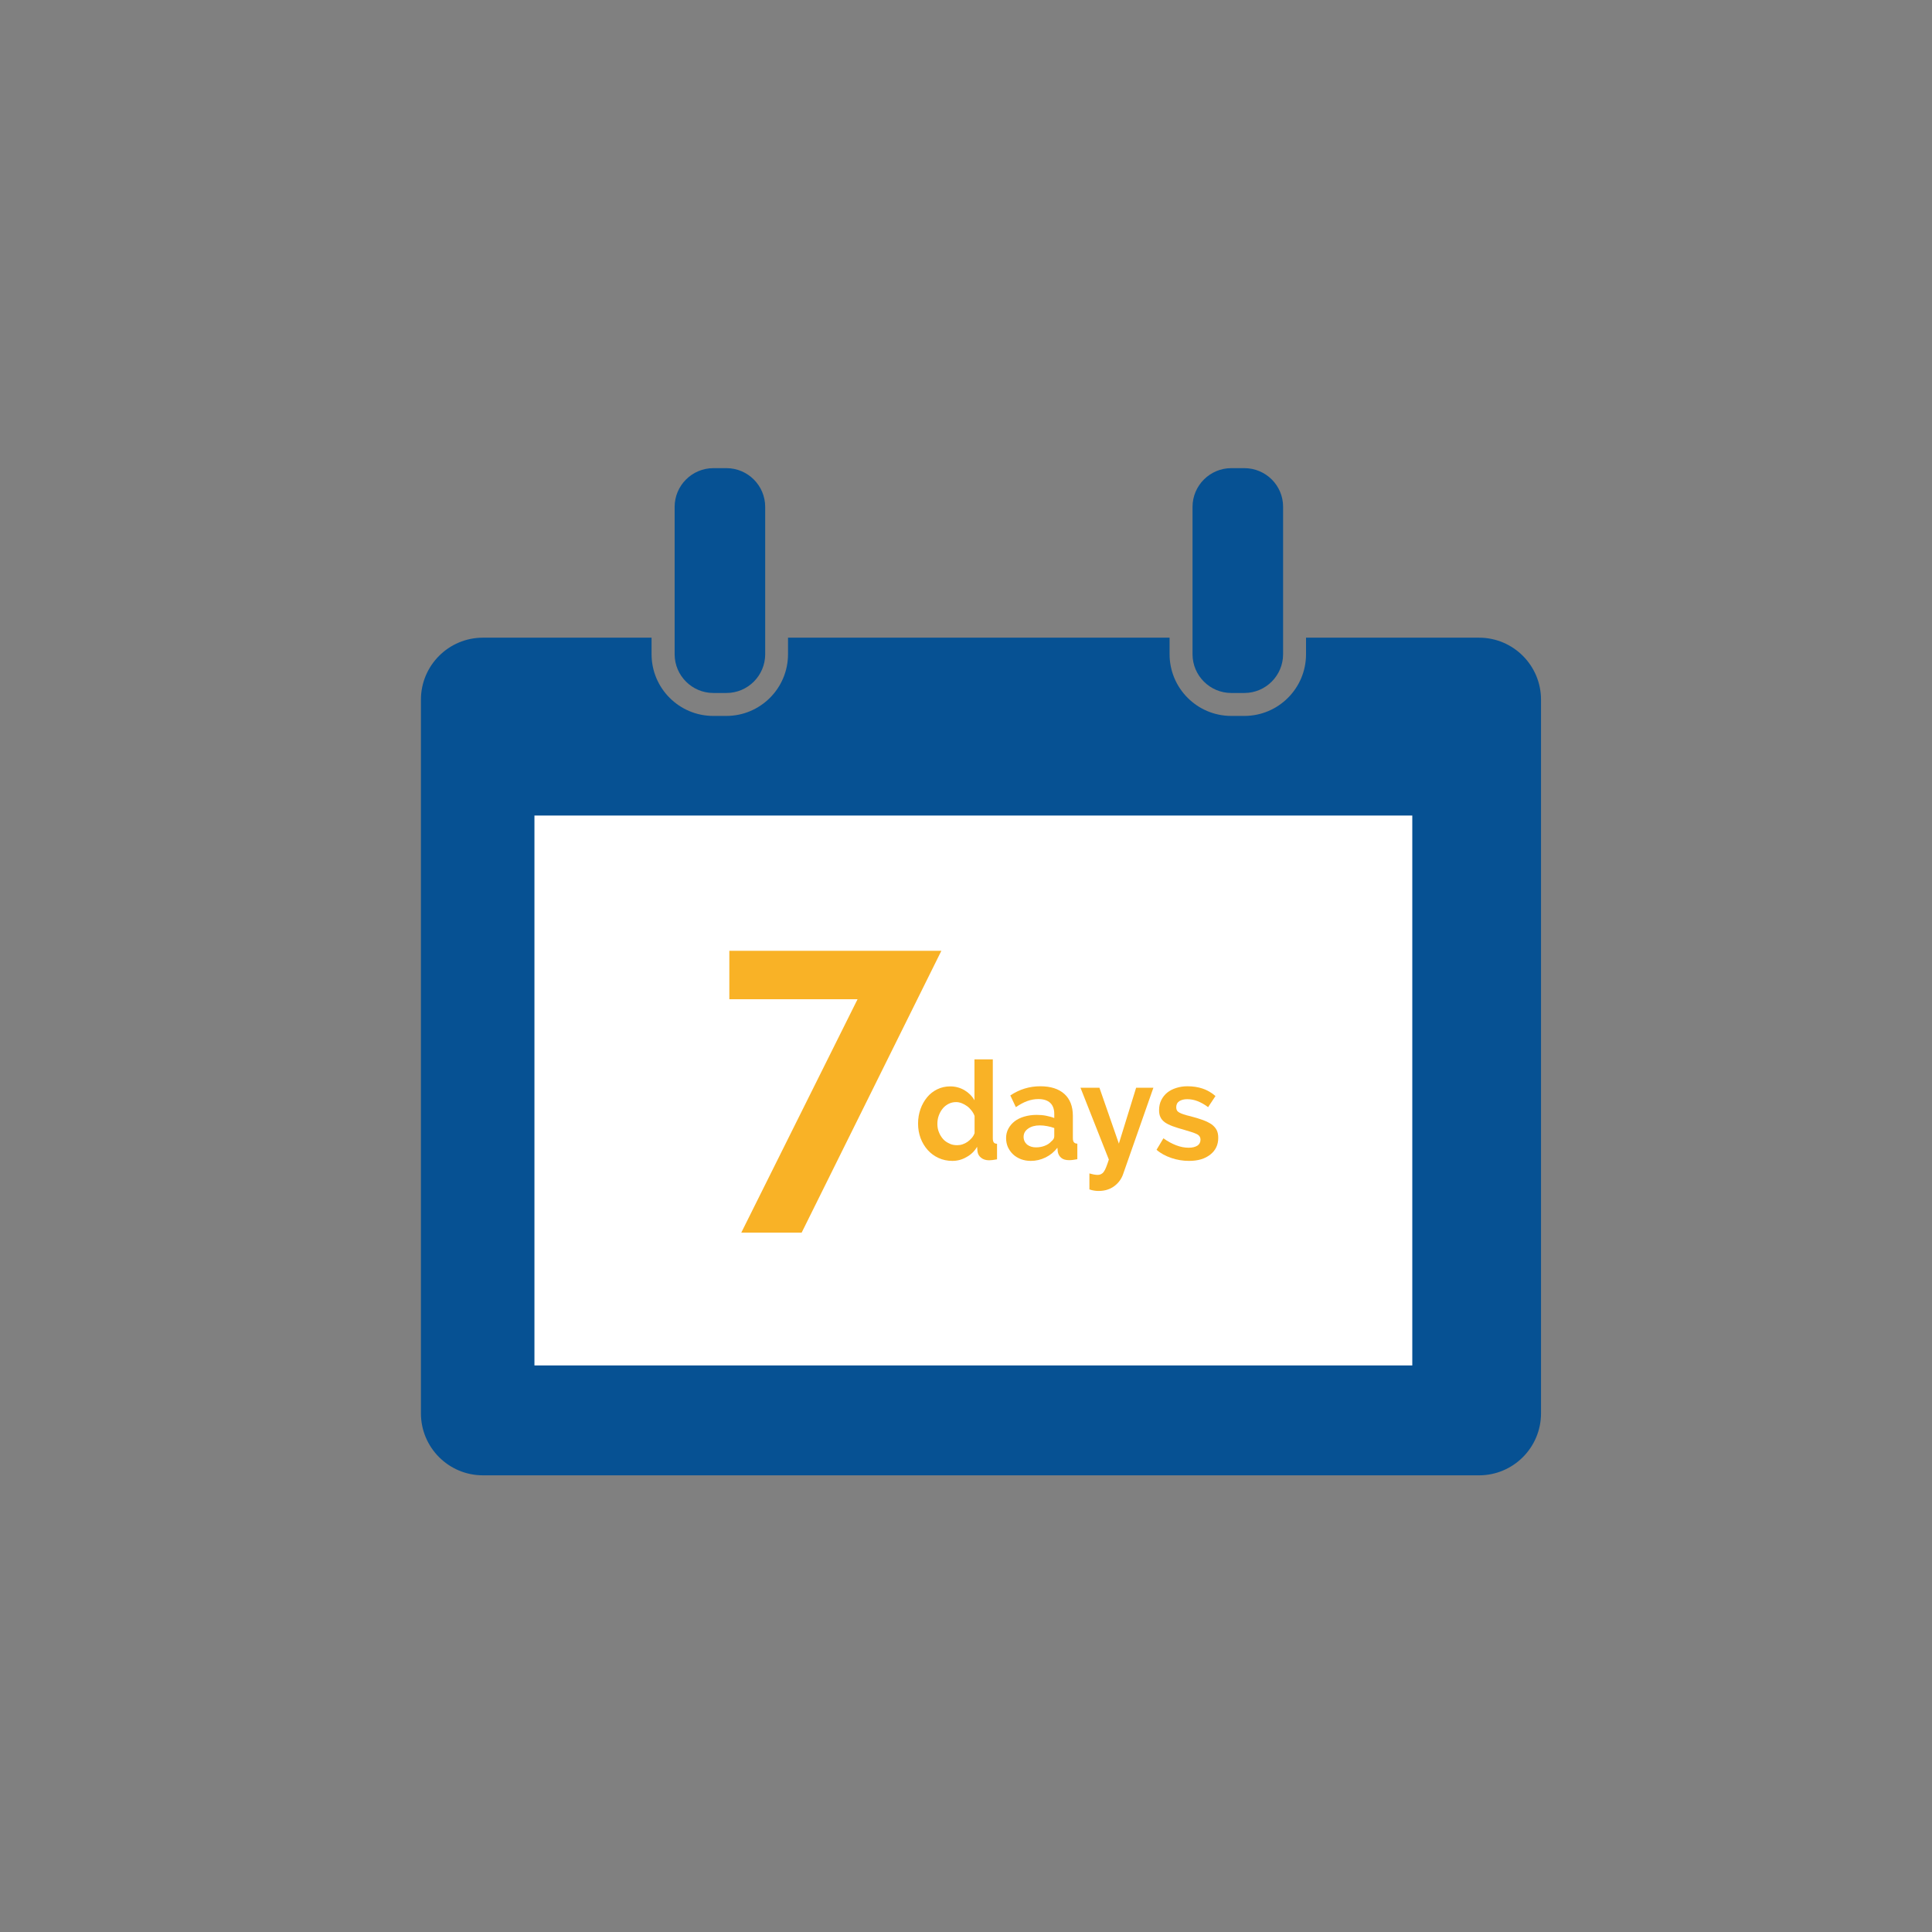
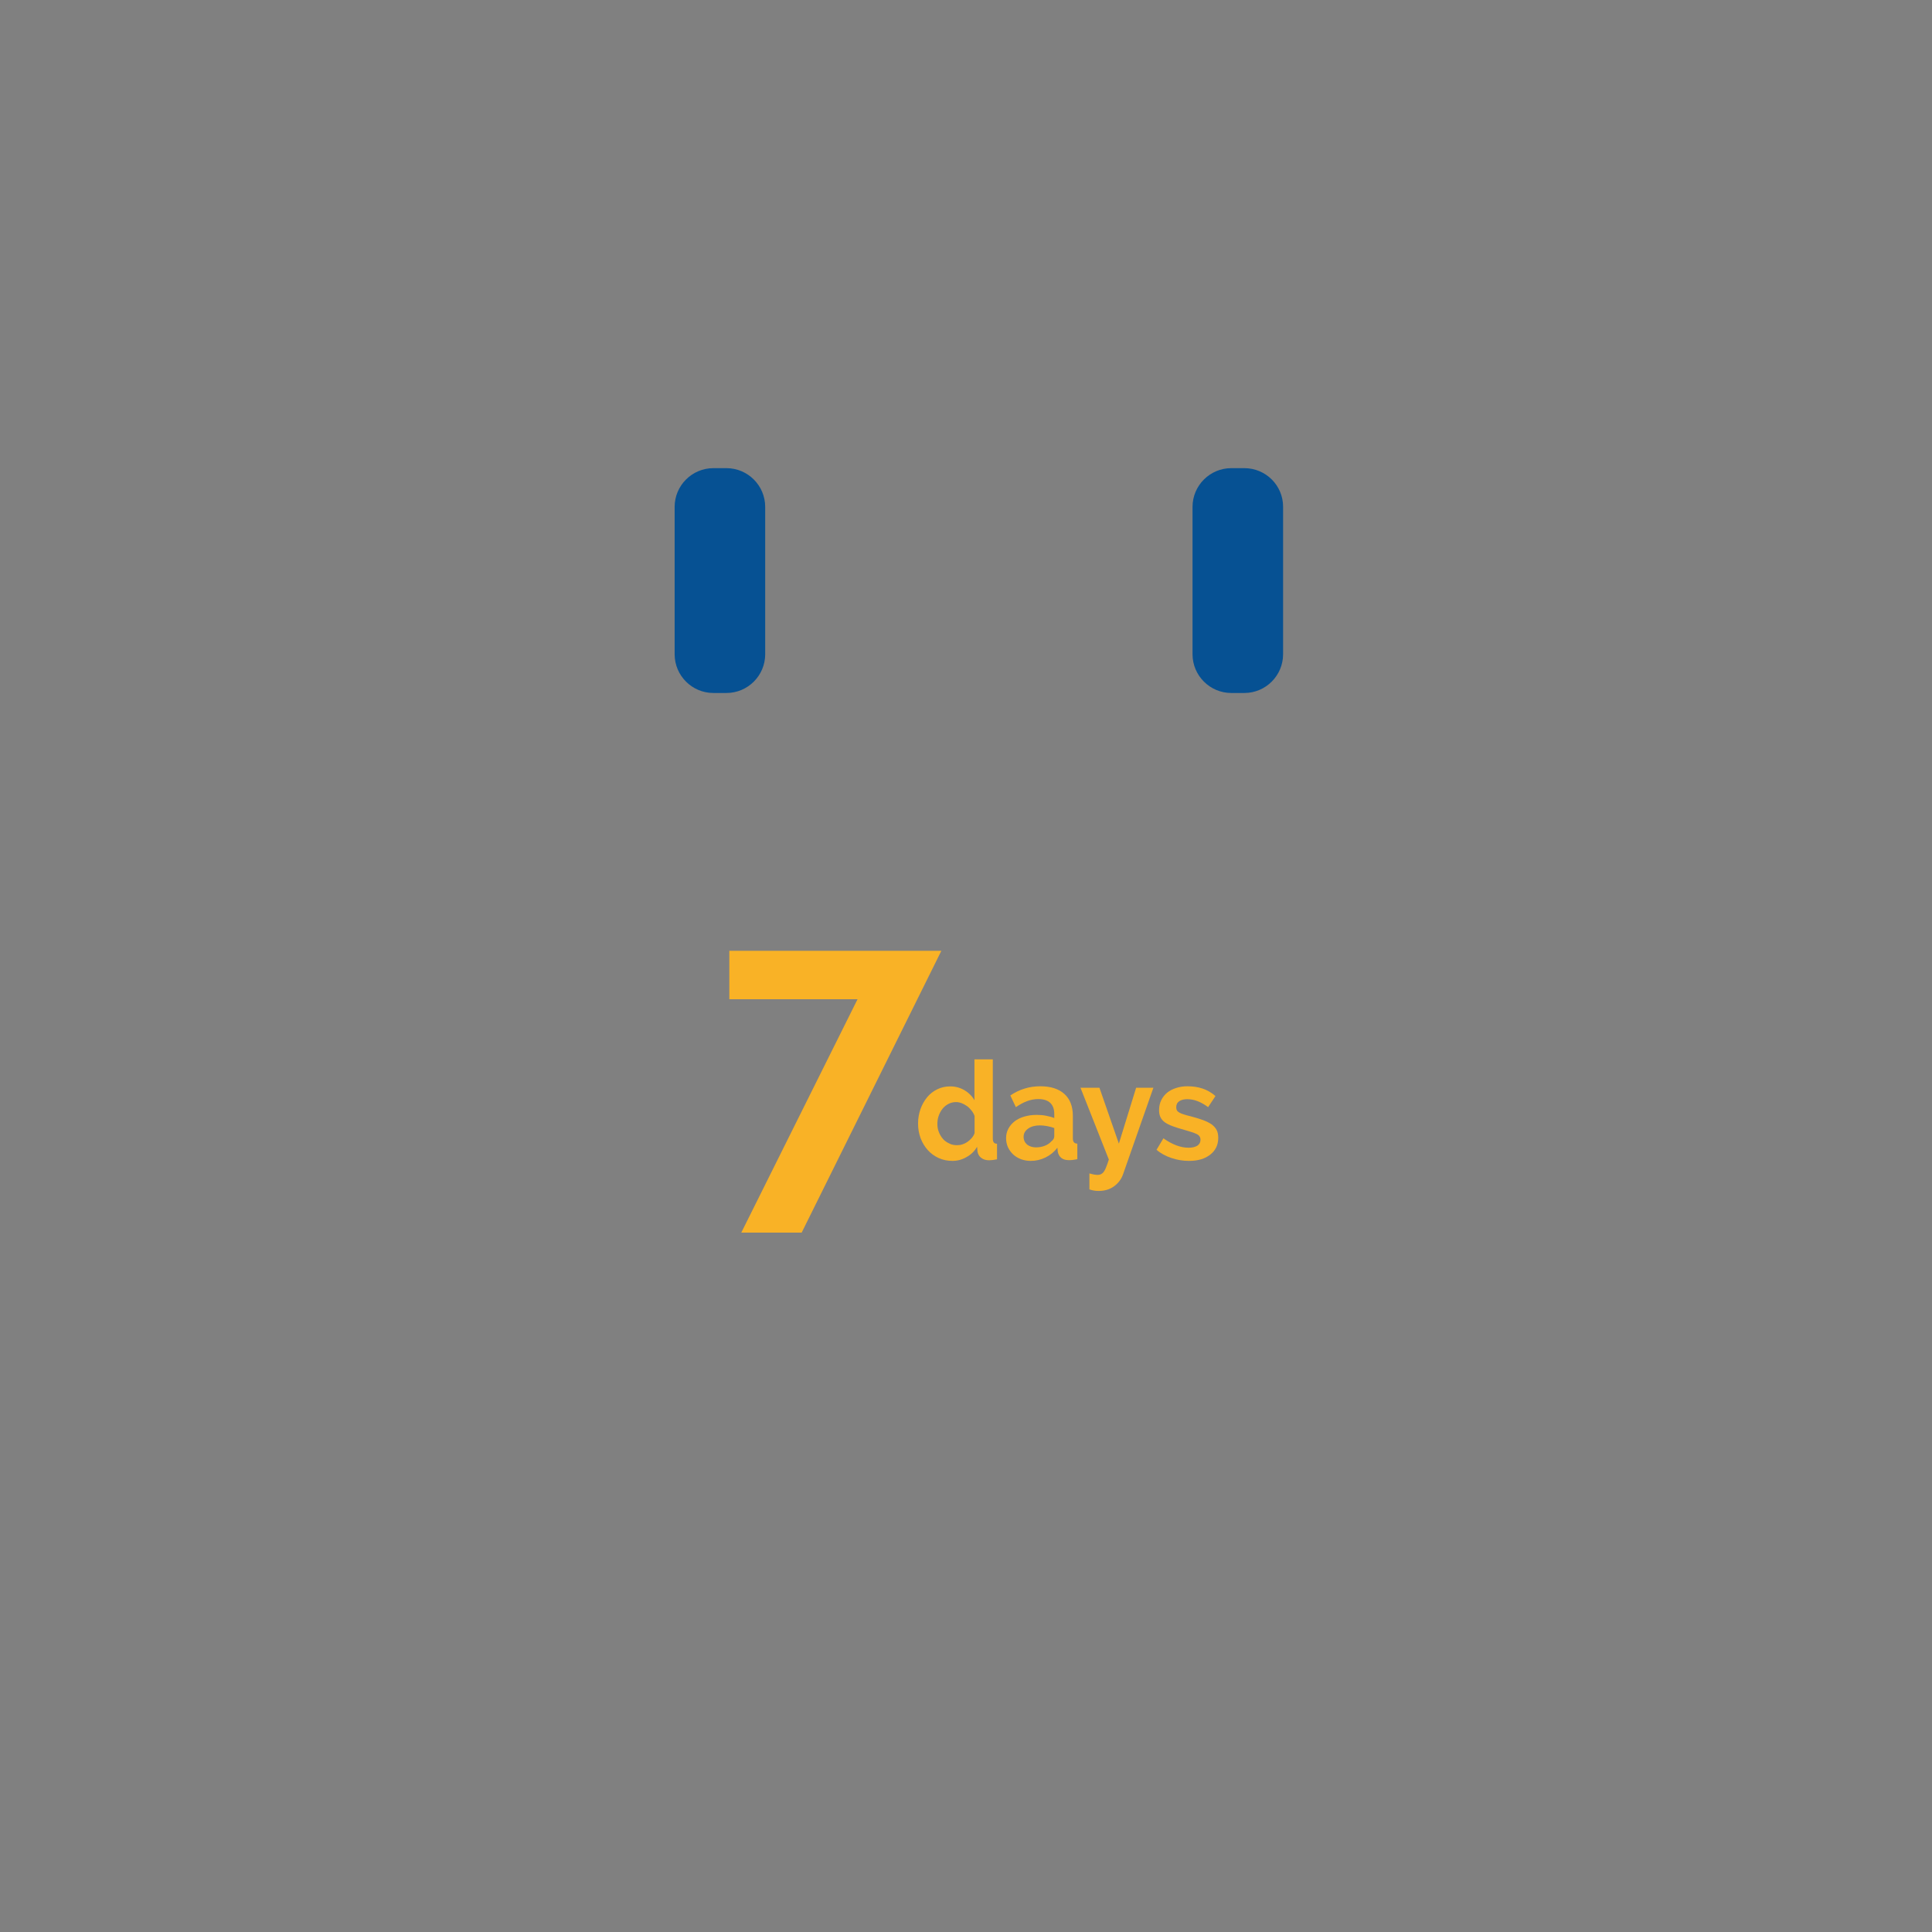
<svg xmlns="http://www.w3.org/2000/svg" version="1.1" x="0px" y="0px" viewBox="0 0 160 160" style="enable-background:new 0 0 160 160;" xml:space="preserve">
  <rect x="0" y="0" width="160" height="160" fill="#808080" stroke="none" />
  <style type="text/css">
	.st0{display:none;}
	.st1{display:inline;fill:#065193;}
	.st2{display:inline;}
	.st3{display:inline;fill:#F9B226;}
	.st4{display:inline;fill:#F9B226;stroke:#065193;stroke-miterlimit:10;}
	.st5{fill:#F9B226;}
	.st6{fill:none;stroke:#F9B226;stroke-width:3;stroke-miterlimit:10;}
	.st7{fill:none;stroke:#F9B226;stroke-width:4;stroke-miterlimit:10;}
	.st8{fill:none;stroke:#FFFFFF;stroke-width:3;stroke-miterlimit:10;}
	.st9{fill:#FFFFFF;}
	.st10{fill:none;stroke:#F9B226;stroke-width:2;stroke-miterlimit:10;}
	.st11{fill:#085192;}
	.st12{fill:none;stroke:#F9B328;stroke-width:3;stroke-miterlimit:10;}
	.st13{fill:none;stroke:#F9B328;stroke-width:4;stroke-linecap:round;stroke-miterlimit:10;}
	.st14{fill:#065193;stroke:#F9B328;stroke-width:4;stroke-linecap:round;stroke-miterlimit:10;}
	.st15{fill:#F9B233;}
	.st16{fill:none;stroke:#F9B226;stroke-miterlimit:10;}
	.st17{fill:none;stroke:#F9B125;stroke-width:3;stroke-miterlimit:10;}
	.st18{fill:none;stroke:#F9B125;stroke-width:2.5;stroke-miterlimit:10;}
	.st19{fill:none;stroke:#F9B125;stroke-width:3;stroke-linecap:round;stroke-miterlimit:10;}
	.st20{fill:none;stroke:#F9B226;stroke-width:3;stroke-linecap:round;stroke-miterlimit:10;}
	.st21{fill:none;stroke:#F9B226;stroke-width:4;stroke-linecap:round;stroke-miterlimit:10;}
	.st22{fill:none;stroke:#F9B224;stroke-width:3;stroke-miterlimit:10;}
	.st23{fill:none;stroke:#F9B224;stroke-width:2;stroke-miterlimit:10;}
	.st24{fill:none;stroke:#F9B224;stroke-miterlimit:10;}
	.st25{fill:#F9B125;}
	.st26{fill:none;stroke:#F9B125;stroke-width:2;stroke-miterlimit:10;}
	.st27{fill:none;stroke:#F9B125;stroke-width:2;stroke-linecap:round;stroke-miterlimit:10;}
	.st28{fill:none;stroke:#F9B125;stroke-linecap:round;stroke-miterlimit:10;}
	.st29{fill:none;stroke:#F9B224;stroke-width:0.5;stroke-miterlimit:10;}
	.st30{fill:#F9B224;}
	.st31{fill:none;stroke:#F9B224;stroke-width:2.561;stroke-miterlimit:10;}
	.st32{fill:none;stroke:#F9B224;stroke-width:1.21;stroke-miterlimit:10;}
	.st33{fill:none;stroke:#F9B224;stroke-width:1.611;stroke-miterlimit:10;}
	.st34{fill:none;stroke:#F9B224;stroke-width:1.802;stroke-miterlimit:10;}
	.st35{fill:none;stroke:#F9B224;stroke-width:0.659;stroke-miterlimit:10;}
	.st36{fill:#085294;stroke:#F9B226;stroke-width:2;stroke-miterlimit:10;}
	.st37{fill:#085294;stroke:#F9B226;stroke-miterlimit:10;}
	.st38{fill:none;}
	.st39{fill:#065193;}
	.st40{fill:#055193;}
	.st41{fill:#0D5292;}
	.st42{fill:#0D5292;stroke:#FFFFFF;stroke-width:0.5;stroke-miterlimit:10;}
	.st43{fill:#FFFFFF;stroke:#0D5292;stroke-width:3;stroke-miterlimit:10;}
	.st44{fill:#DFDFDF;}
	.st45{fill:none;stroke:#065193;stroke-width:3;stroke-miterlimit:10;}
	.st46{fill:none;stroke:#F9B125;stroke-width:4;stroke-miterlimit:10;}
	.st47{fill:none;stroke:#F9B226;stroke-width:1.5;stroke-miterlimit:10;}
	.st48{fill:none;stroke:#065193;stroke-width:1.5;stroke-miterlimit:10;}
	.st49{fill:#F6A117;}
	.st50{fill:#FDFDFD;}
	.st51{fill:none;stroke:#F9B125;stroke-width:1.5;stroke-miterlimit:10;}
	.st52{fill:#065193;stroke:#F9B226;stroke-miterlimit:10;}
	.st53{fill:#065193;stroke:#F9B226;stroke-width:3;stroke-miterlimit:10;}
	.st54{fill:none;stroke:#F9B226;stroke-width:1.2;stroke-miterlimit:10;}
	.st55{fill:#F1F2F2;}
</style>
  <g id="Blue_Background" class="st0">
</g>
  <g id="Artwork">
    <g>
      <path class="st39" d="M60.16,38.77h-1.08c-1.77,0-3.21,1.44-3.21,3.21v10.83v1.37c0,1.77,1.44,3.21,3.21,3.21h1.08    c1.77,0,3.21-1.44,3.21-3.21v-1.37V41.98C63.37,40.21,61.93,38.77,60.16,38.77z" />
-       <path class="st39" d="M108.16,52.81v1.37c0,2.82-2.29,5.11-5.11,5.11h-1.08c-2.82,0-5.11-2.29-5.11-5.11v-1.37h-31.6v1.37    c0,2.82-2.29,5.11-5.11,5.11h-1.08c-2.82,0-5.11-2.29-5.11-5.11v-1.37H39.99c-2.83,0-5.13,2.3-5.13,5.13v59.11    c0,2.83,2.3,5.13,5.13,5.13h82.5c2.83,0,5.13-2.3,5.13-5.13V57.94c0-2.83-2.3-5.13-5.13-5.13H108.16z" />
      <path class="st39" d="M103.05,38.77h-1.08c-1.77,0-3.21,1.44-3.21,3.21v10.83v1.37c0,1.77,1.44,3.21,3.21,3.21h1.08    c1.77,0,3.21-1.44,3.21-3.21v-1.37V41.98C106.27,40.21,104.83,38.77,103.05,38.77z" />
-       <rect x="44.26" y="67.54" class="st9" width="72.7" height="45.54" />
      <g>
        <g>
          <path class="st5" d="M71.02,82.75H60.4v-4.01h17.56l-11.57,23.34h-5L71.02,82.75z" />
        </g>
        <g>
          <path class="st5" d="M78.87,96.14c-0.41,0-0.79-0.08-1.14-0.24c-0.35-0.16-0.65-0.38-0.9-0.66c-0.25-0.28-0.45-0.61-0.59-0.98      c-0.14-0.38-0.21-0.78-0.21-1.21c0-0.43,0.07-0.83,0.2-1.2c0.13-0.37,0.32-0.7,0.55-0.98c0.23-0.28,0.51-0.5,0.84-0.66      c0.33-0.16,0.68-0.24,1.07-0.24c0.44,0,0.83,0.11,1.19,0.32c0.35,0.21,0.63,0.49,0.82,0.83v-3.39h1.52v6.54      c0,0.16,0.03,0.27,0.08,0.34c0.05,0.07,0.14,0.11,0.27,0.11v1.29c-0.27,0.05-0.48,0.08-0.65,0.08c-0.27,0-0.5-0.07-0.67-0.21      c-0.17-0.13-0.27-0.31-0.3-0.53l-0.03-0.38c-0.22,0.38-0.52,0.66-0.89,0.86C79.67,96.04,79.28,96.14,78.87,96.14z M79.27,94.84      c0.14,0,0.29-0.02,0.44-0.07c0.15-0.05,0.29-0.12,0.42-0.21c0.13-0.09,0.24-0.2,0.35-0.32c0.1-0.12,0.18-0.25,0.23-0.4v-1.42      c-0.06-0.17-0.15-0.32-0.26-0.46c-0.11-0.14-0.23-0.26-0.37-0.36c-0.14-0.1-0.29-0.18-0.44-0.24c-0.16-0.06-0.31-0.09-0.46-0.09      c-0.23,0-0.44,0.05-0.63,0.15c-0.19,0.1-0.36,0.23-0.49,0.4c-0.14,0.17-0.24,0.36-0.32,0.58c-0.08,0.22-0.11,0.45-0.11,0.68      c0,0.25,0.04,0.48,0.13,0.69c0.08,0.21,0.2,0.4,0.34,0.56c0.14,0.16,0.32,0.28,0.52,0.37C78.8,94.8,79.03,94.84,79.27,94.84z" />
          <path class="st5" d="M85.36,96.14c-0.29,0-0.56-0.05-0.81-0.14c-0.25-0.1-0.47-0.23-0.65-0.4c-0.18-0.17-0.32-0.37-0.43-0.6      c-0.1-0.23-0.15-0.48-0.15-0.75c0-0.28,0.06-0.54,0.19-0.78s0.3-0.44,0.52-0.61c0.22-0.17,0.49-0.3,0.8-0.39      c0.31-0.09,0.65-0.14,1.02-0.14c0.27,0,0.53,0.02,0.78,0.07c0.25,0.05,0.48,0.11,0.68,0.19v-0.34c0-0.39-0.11-0.7-0.33-0.91      c-0.22-0.21-0.55-0.32-0.99-0.32c-0.32,0-0.63,0.06-0.93,0.17c-0.3,0.11-0.61,0.28-0.93,0.5l-0.46-0.97      c0.76-0.51,1.59-0.76,2.48-0.76c0.86,0,1.52,0.21,1.99,0.63c0.47,0.42,0.71,1.03,0.71,1.82v1.85c0,0.16,0.03,0.27,0.09,0.34      c0.06,0.07,0.15,0.11,0.28,0.11v1.29c-0.26,0.05-0.48,0.08-0.67,0.08c-0.29,0-0.51-0.06-0.66-0.19      c-0.16-0.13-0.25-0.3-0.29-0.51l-0.03-0.33c-0.27,0.35-0.59,0.61-0.97,0.8C86.19,96.05,85.79,96.14,85.36,96.14z M85.79,95.02      c0.26,0,0.5-0.04,0.73-0.13c0.23-0.09,0.41-0.21,0.54-0.36c0.17-0.13,0.25-0.27,0.25-0.43v-0.68c-0.18-0.07-0.38-0.12-0.59-0.16      c-0.21-0.04-0.42-0.06-0.61-0.06c-0.39,0-0.72,0.09-0.97,0.27c-0.25,0.18-0.37,0.4-0.37,0.68c0,0.26,0.1,0.47,0.29,0.64      C85.26,94.94,85.5,95.02,85.79,95.02z" />
          <path class="st5" d="M90.23,97.18c0.13,0.04,0.25,0.06,0.37,0.09c0.12,0.02,0.22,0.03,0.31,0.03c0.1,0,0.19-0.02,0.27-0.06      c0.08-0.04,0.16-0.1,0.23-0.2c0.07-0.09,0.14-0.23,0.2-0.39c0.07-0.17,0.14-0.38,0.22-0.62l-2.35-5.95h1.57l1.61,4.63l1.43-4.63      h1.43l-2.5,7.13c-0.14,0.42-0.39,0.76-0.74,1.02c-0.35,0.26-0.78,0.4-1.3,0.4c-0.12,0-0.24-0.01-0.37-0.03      c-0.12-0.02-0.26-0.05-0.39-0.1V97.18z" />
          <path class="st5" d="M98.47,96.14c-0.5,0-0.99-0.08-1.46-0.24s-0.89-0.38-1.23-0.68l0.57-0.95c0.36,0.26,0.72,0.45,1.06,0.58      c0.34,0.13,0.69,0.2,1.03,0.2c0.3,0,0.54-0.06,0.72-0.17c0.17-0.11,0.26-0.28,0.26-0.49c0-0.21-0.1-0.37-0.31-0.47      c-0.2-0.1-0.54-0.21-1-0.34c-0.39-0.11-0.72-0.21-0.99-0.31c-0.27-0.1-0.49-0.21-0.66-0.33c-0.17-0.13-0.29-0.27-0.36-0.43      c-0.08-0.16-0.11-0.36-0.11-0.58c0-0.3,0.06-0.58,0.18-0.82c0.12-0.24,0.28-0.45,0.49-0.62c0.21-0.17,0.46-0.3,0.75-0.39      c0.28-0.09,0.59-0.14,0.92-0.14c0.45,0,0.87,0.06,1.26,0.19c0.39,0.13,0.75,0.34,1.07,0.62l-0.61,0.92      c-0.3-0.23-0.6-0.39-0.88-0.5c-0.28-0.11-0.57-0.16-0.85-0.16c-0.26,0-0.47,0.05-0.65,0.16c-0.17,0.11-0.26,0.28-0.26,0.51      c0,0.11,0.02,0.19,0.06,0.26c0.04,0.07,0.11,0.13,0.2,0.18c0.09,0.05,0.21,0.1,0.36,0.15c0.15,0.05,0.33,0.1,0.55,0.15      c0.41,0.11,0.76,0.21,1.05,0.32c0.29,0.11,0.53,0.23,0.72,0.36c0.18,0.14,0.32,0.29,0.41,0.47c0.09,0.18,0.13,0.39,0.13,0.64      c0,0.58-0.22,1.04-0.65,1.38C99.79,95.97,99.21,96.14,98.47,96.14z" />
        </g>
      </g>
    </g>
  </g>
</svg>